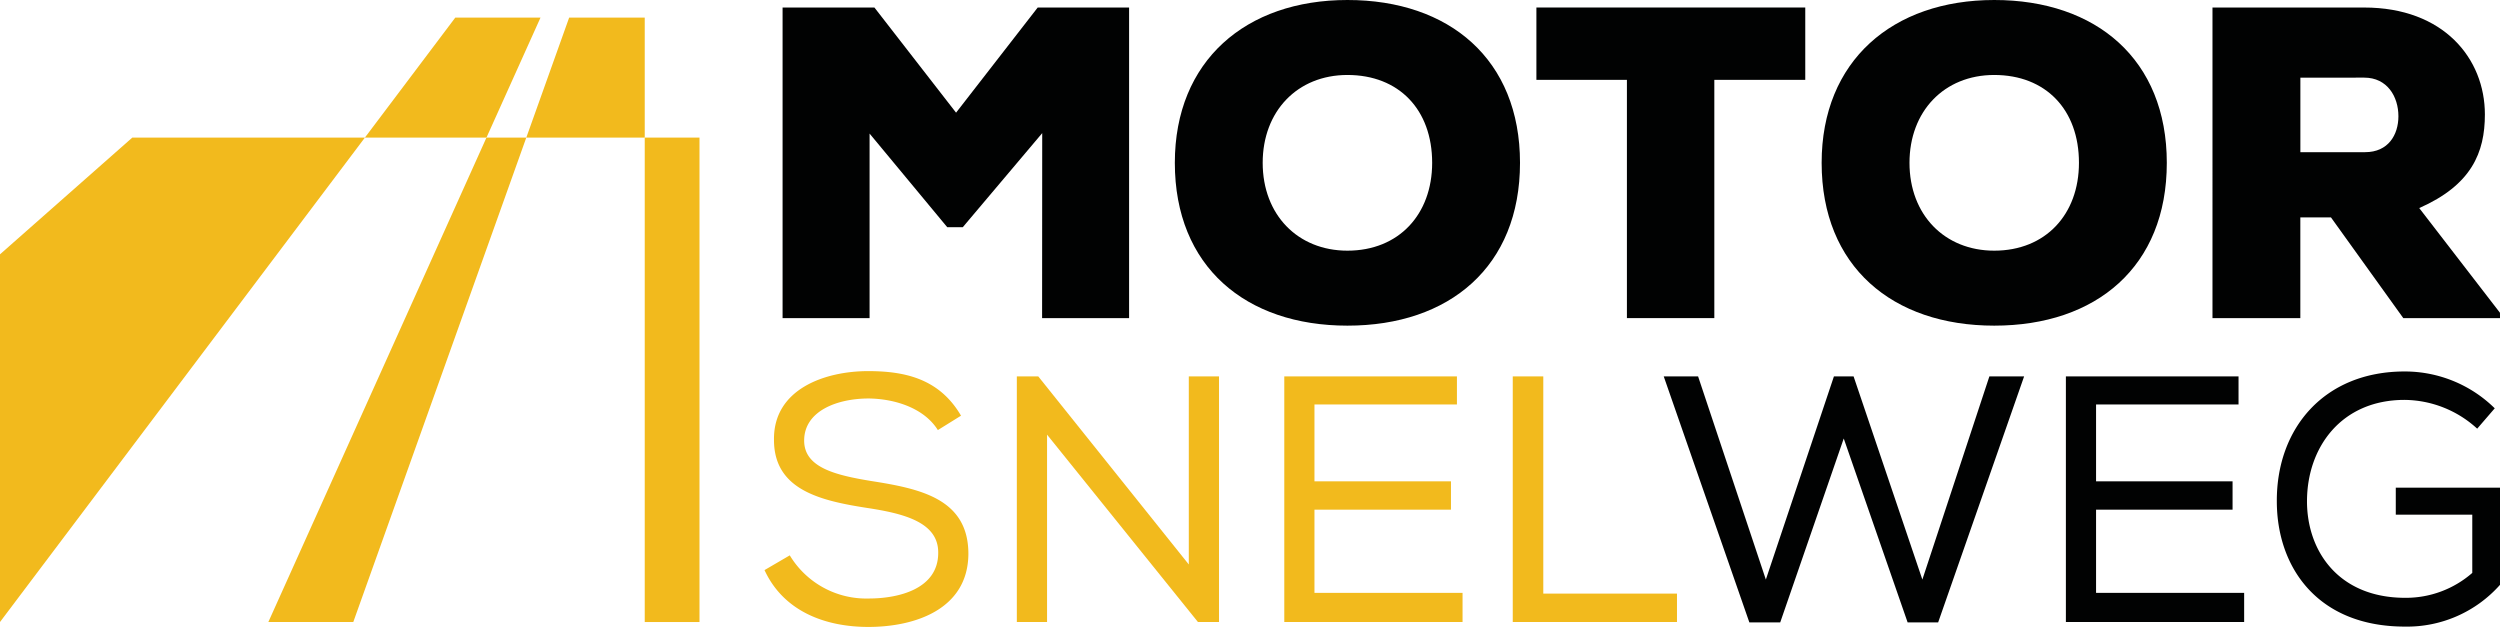
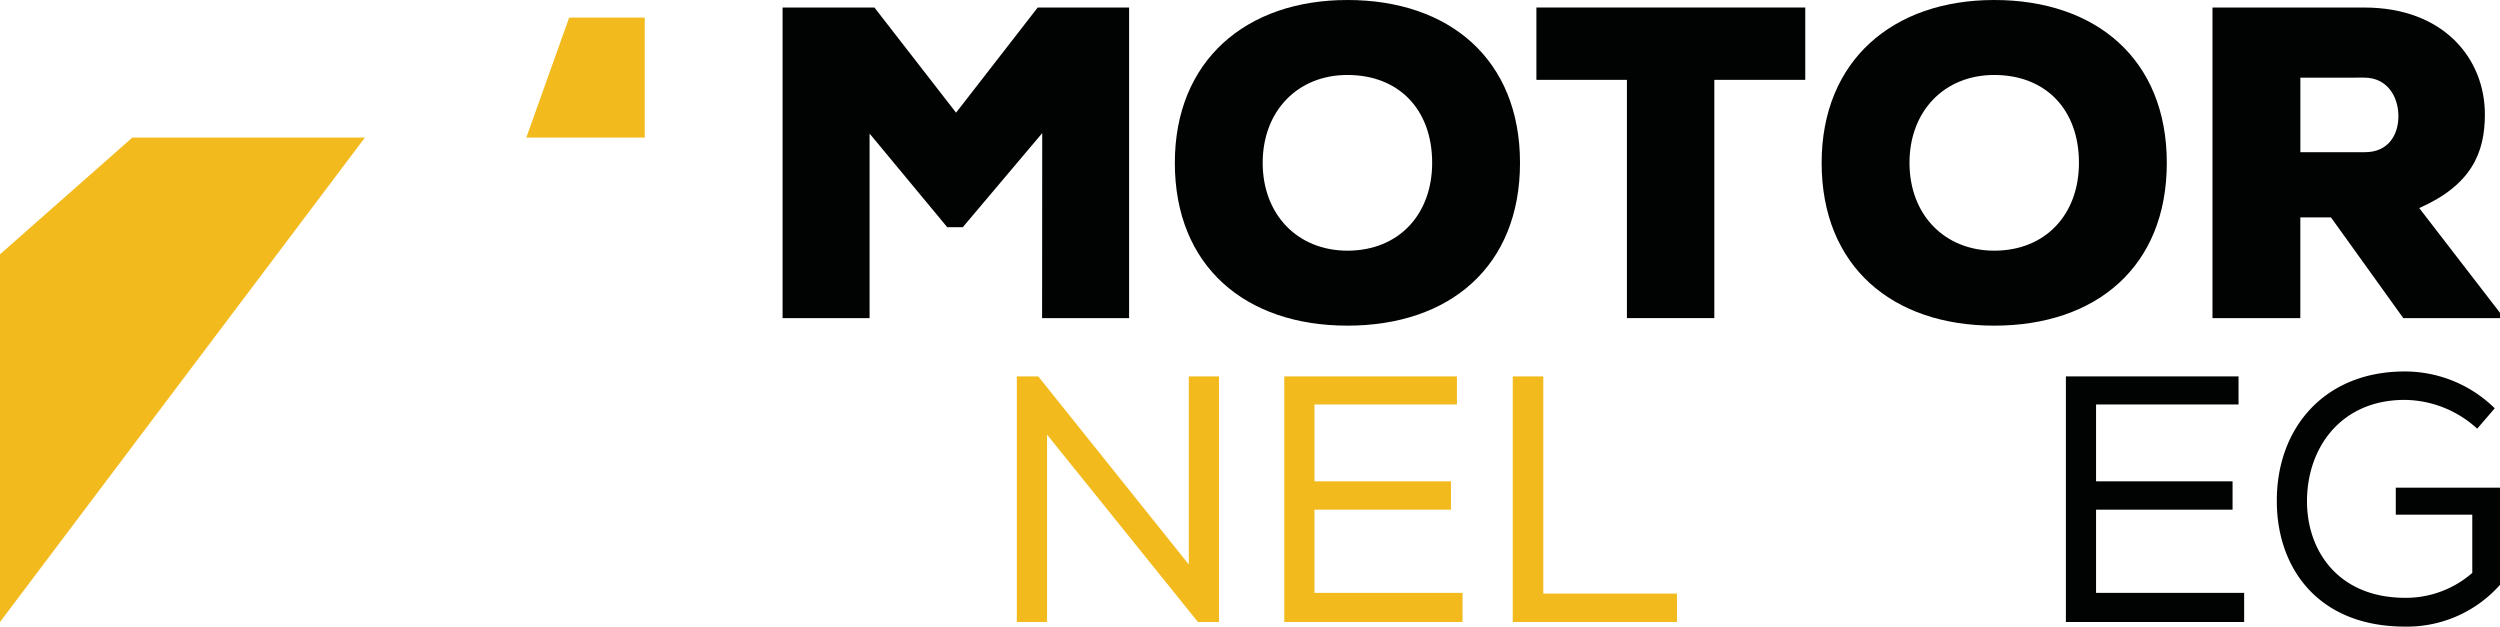
<svg xmlns="http://www.w3.org/2000/svg" width="273" height="68.461" viewBox="0 0 273 68.461">
  <g id="Group_44" data-name="Group 44" transform="translate(-228.958 -834.27)">
    <g id="Group_21" data-name="Group 21" transform="translate(312.442 834.27)">
      <path id="Path_41" data-name="Path 41" d="M341.983,848.8l-8.673,10.271h-1.7l-8.479-10.223V869h-9.5V835.085h10.029l8.915,11.482,8.915-11.482h9.98V869h-9.5Z" transform="translate(-311.657 -834.263)" fill="#010202" />
      <path id="Path_42" data-name="Path 42" d="M374.918,869.831c-11.1,0-18.847-6.443-18.847-17.78,0-11.144,7.751-17.781,18.847-17.781,11.142,0,18.846,6.492,18.846,17.781C393.764,863.388,386.061,869.831,374.918,869.831Zm0-27.374c-5.475,0-9.254,3.972-9.254,9.593,0,5.668,3.827,9.593,9.254,9.593,5.62,0,9.253-3.974,9.253-9.593C384.171,846.236,380.538,842.457,374.918,842.457Z" transform="translate(-311.263 -834.27)" fill="#010202" />
      <path id="Path_43" data-name="Path 43" d="M405.075,842.983h-9.884v-7.9h29.36v7.9H414.62V869h-9.545Z" transform="translate(-310.9 -834.263)" fill="#010202" />
      <path id="Path_44" data-name="Path 44" d="M444.9,869.831c-11.1,0-18.847-6.443-18.847-17.78,0-11.144,7.751-17.781,18.847-17.781,11.142,0,18.845,6.492,18.845,17.781C463.747,863.388,456.045,869.831,444.9,869.831Zm0-27.374c-5.475,0-9.254,3.972-9.254,9.593,0,5.668,3.827,9.593,9.254,9.593,5.62,0,9.252-3.974,9.252-9.593C454.154,846.236,450.522,842.457,444.9,842.457Z" transform="translate(-310.614 -834.27)" fill="#010202" />
      <path id="Path_45" data-name="Path 45" d="M499.738,869H489.176l-7.9-11h-3.343v11h-9.593V835.085h16.569c8.673,0,13.178,5.571,13.178,11.676,0,4.166-1.453,7.7-7.17,10.223l8.817,11.434Zm-21.8-26.259v8.139h7.073c2.52,0,3.633-1.89,3.633-3.923,0-2.133-1.211-4.216-3.73-4.216Z" transform="translate(-310.221 -834.263)" fill="#010202" />
-       <path id="Path_46" data-name="Path 46" d="M323.056,877.411c-3.41,0-7.051,1.342-7.051,4.6,0,2.913,3.334,3.756,7.281,4.406,5.365.843,10.653,1.917,10.653,7.971-.038,6.016-5.786,7.97-10.921,7.97-4.752,0-9.273-1.724-11.342-6.207l2.758-1.61a9.746,9.746,0,0,0,8.622,4.713c3.258,0,7.588-1.035,7.588-4.982.038-3.335-3.717-4.292-7.741-4.905-5.173-.8-10.193-1.992-10.193-7.434-.077-5.595,5.633-7.51,10.27-7.51,3.985,0,7.779.8,10.154,4.867l-2.529,1.571C329.149,878.524,326.045,877.451,323.056,877.411Z" transform="translate(-311.675 -833.897)" fill="#f2ba1d" />
      <path id="Path_47" data-name="Path 47" d="M341.315,874.993l16.44,20.54v-20.54h3.3v26.825h-2.3l-16.479-20.463v20.463h-3.3V874.993Z" transform="translate(-311.422 -833.892)" fill="#f2ba1d" />
      <path id="Path_48" data-name="Path 48" d="M367.913,874.993h18.853v3.066H371.208v8.391h14.907v3.1H371.208v9.083H387.38v3.18H367.913Z" transform="translate(-311.153 -833.892)" fill="#f2ba1d" />
      <path id="Path_49" data-name="Path 49" d="M395.967,898.713h14.6v3.1H392.633V874.993h3.334Z" transform="translate(-310.924 -833.892)" fill="#f2ba1d" />
-       <path id="Path_50" data-name="Path 50" d="M412.719,874.993l7.4,22.188,7.434-22.188h2.146l7.511,22.188,7.319-22.188h3.793l-9.388,26.863H435.6l-6.975-20.08-6.936,20.08h-3.372l-9.35-26.863Z" transform="translate(-310.772 -833.892)" fill="#010202" />
      <path id="Path_51" data-name="Path 51" d="M452.48,874.993h18.853v3.066H455.775v8.391h14.906v3.1H455.775v9.083h16.171v3.18H452.48Z" transform="translate(-310.369 -833.892)" fill="#010202" />
      <path id="Path_52" data-name="Path 52" d="M497.182,880.708a11.868,11.868,0,0,0-7.932-3.142c-6.9,0-10.653,5.173-10.653,11.075,0,5.441,3.449,10.538,10.73,10.538a11.027,11.027,0,0,0,7.319-2.721V890.1h-8.354v-2.95h11.381V897.76a13.554,13.554,0,0,1-10.384,4.561c-9.542,0-13.987-6.478-13.987-13.681-.038-8.008,5.211-14.178,13.948-14.178a13.986,13.986,0,0,1,9.849,4.023Z" transform="translate(-310.157 -833.897)" fill="#010202" />
    </g>
    <g id="Group_23" data-name="Group 23" transform="translate(228.958 836.193)">
-       <path id="Path_53" data-name="Path 53" d="M287.615,836.175h-9.306l-9.869,13.1h13.275Z" transform="translate(-228.592 -836.175)" fill="#f2ba1d" />
      <path id="Path_54" data-name="Path 54" d="M298.835,836.175h-8.253l-4.679,13.1h12.932Z" transform="translate(-228.43 -836.175)" fill="#f2ba1d" />
-       <path id="Path_55" data-name="Path 55" d="M281.812,849.157l-23.82,52.9h9.276l18.893-52.9Z" transform="translate(-228.689 -836.055)" fill="#f2ba1d" />
-       <rect id="Rectangle_21" data-name="Rectangle 21" width="5.98" height="52.901" transform="translate(70.405 13.102)" fill="#f2ba1d" />
      <g id="Group_22" data-name="Group 22" transform="translate(0 13.102)">
        <path id="Path_56" data-name="Path 56" d="M268.806,849.157h-25.4l-14.45,12.75v40.151Z" transform="translate(-228.958 -849.157)" fill="#f2ba1d" />
      </g>
    </g>
  </g>
</svg>